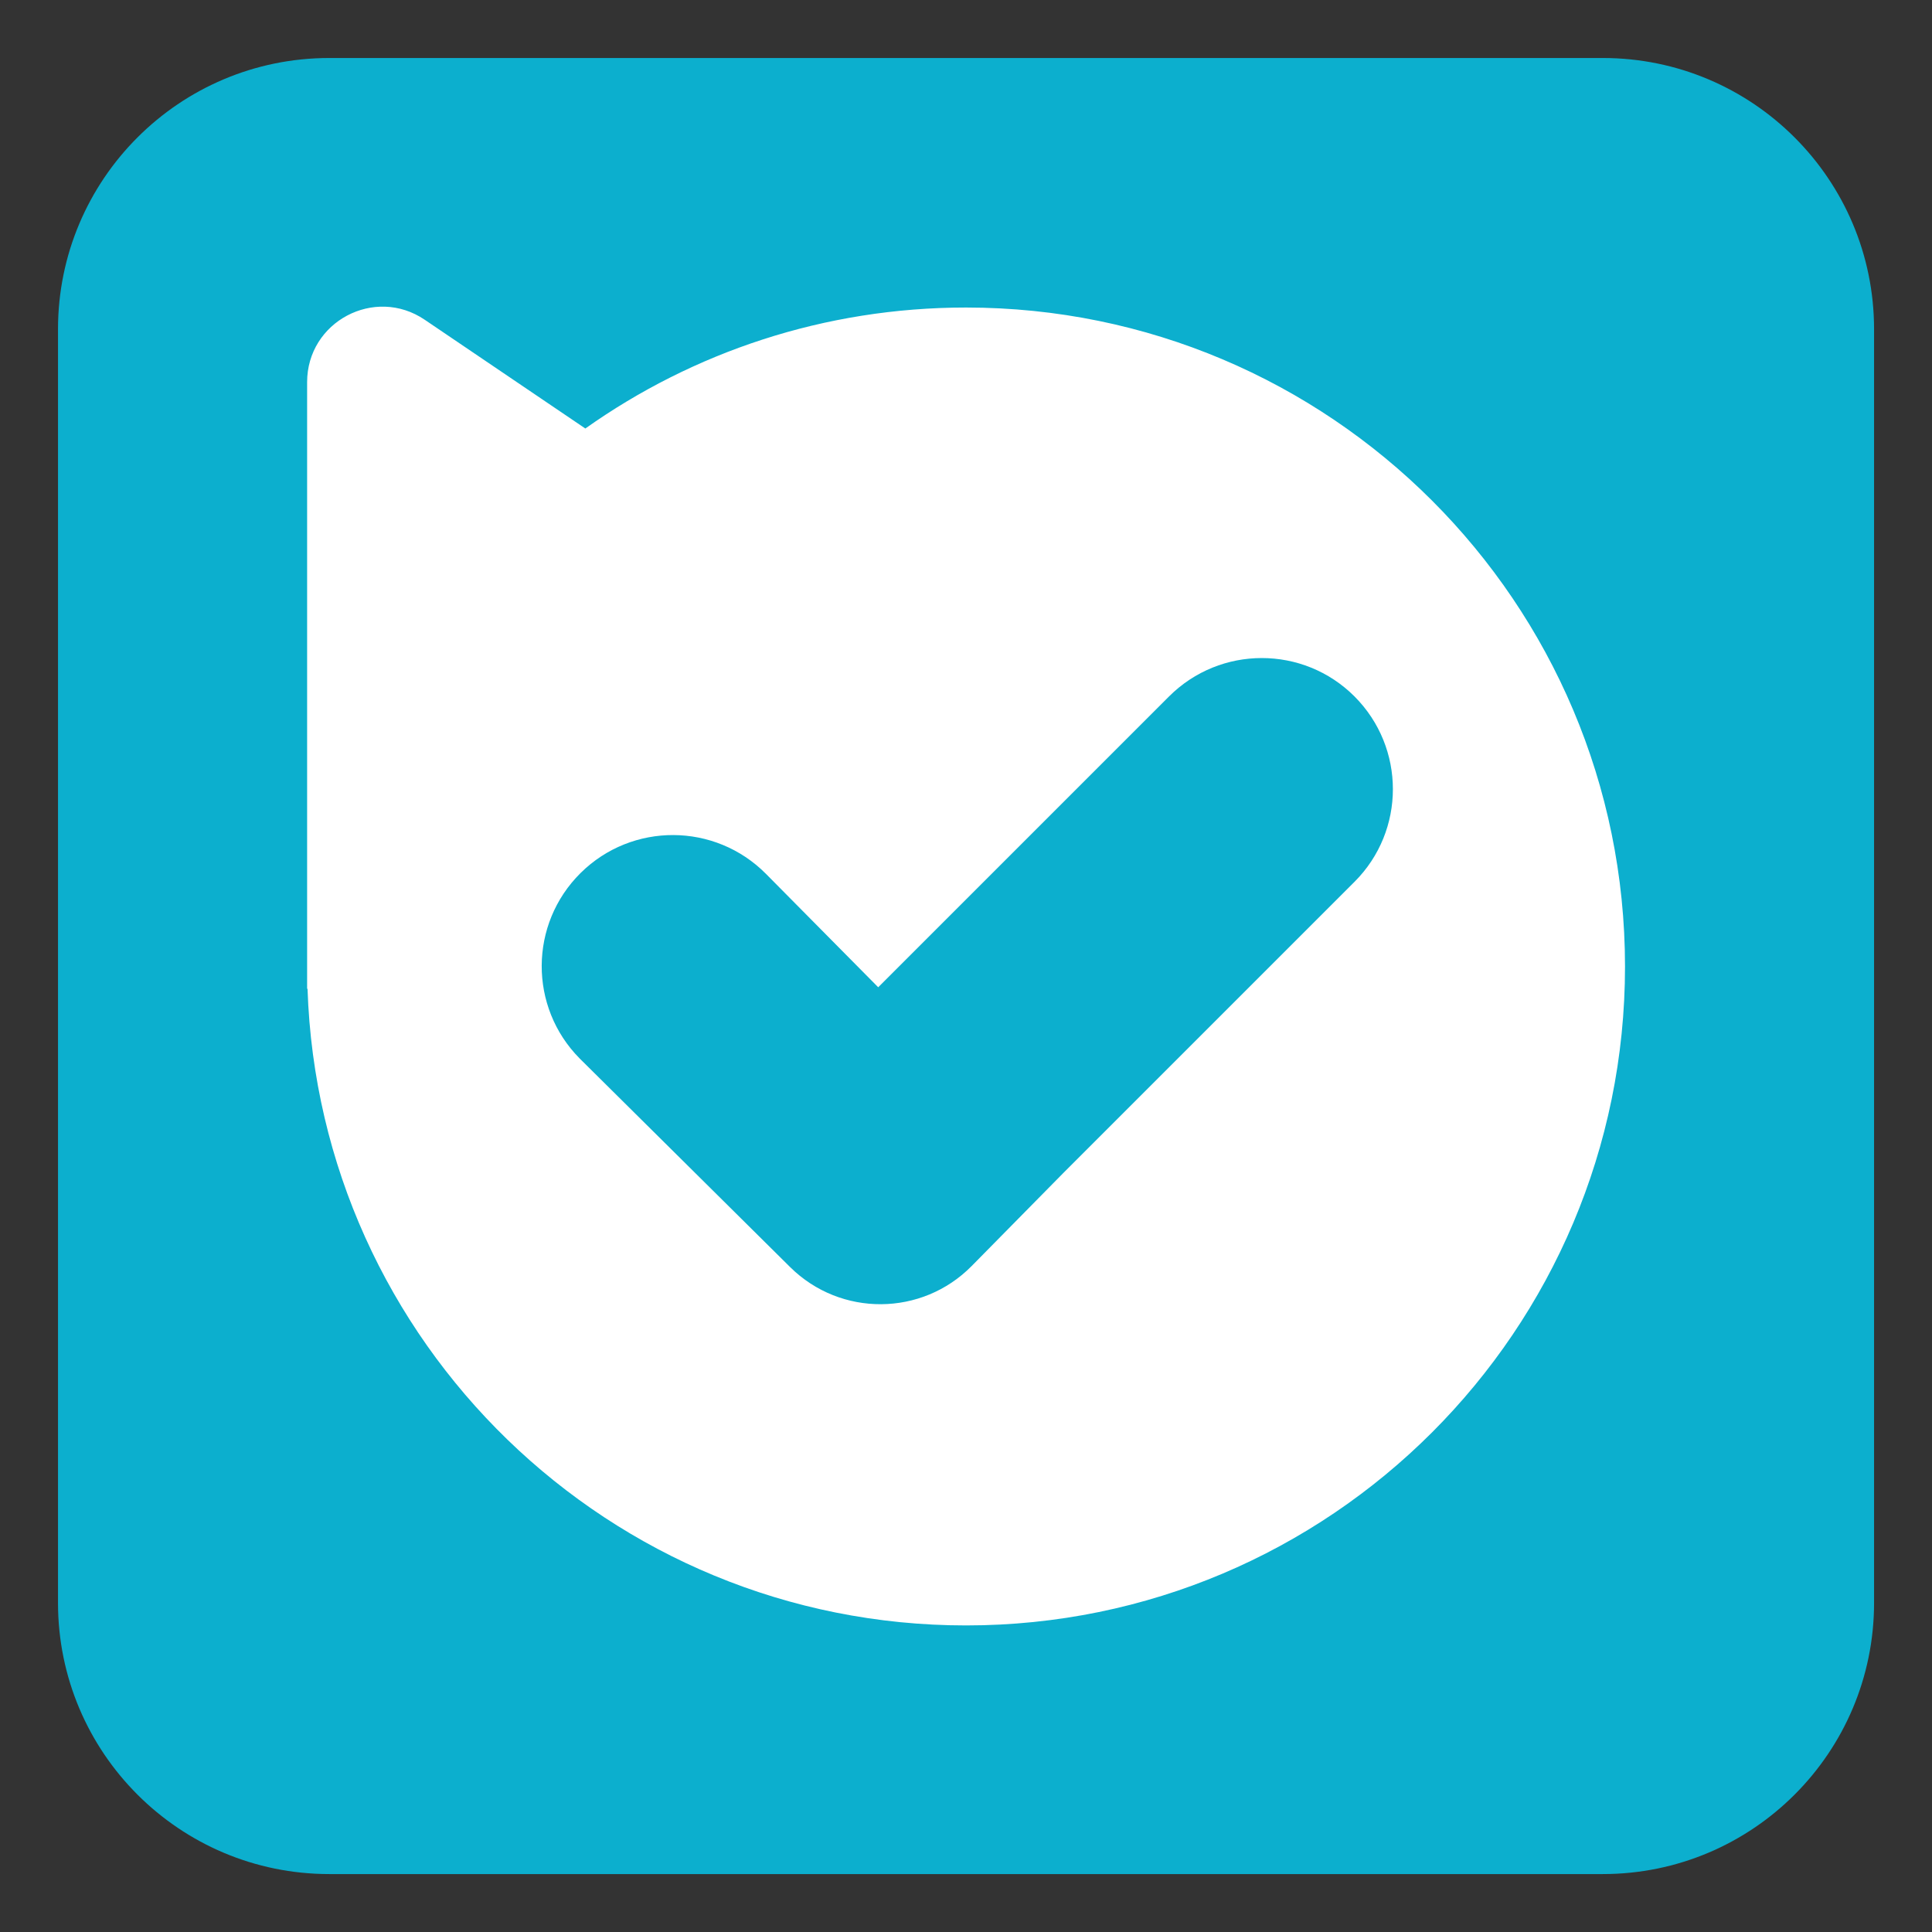
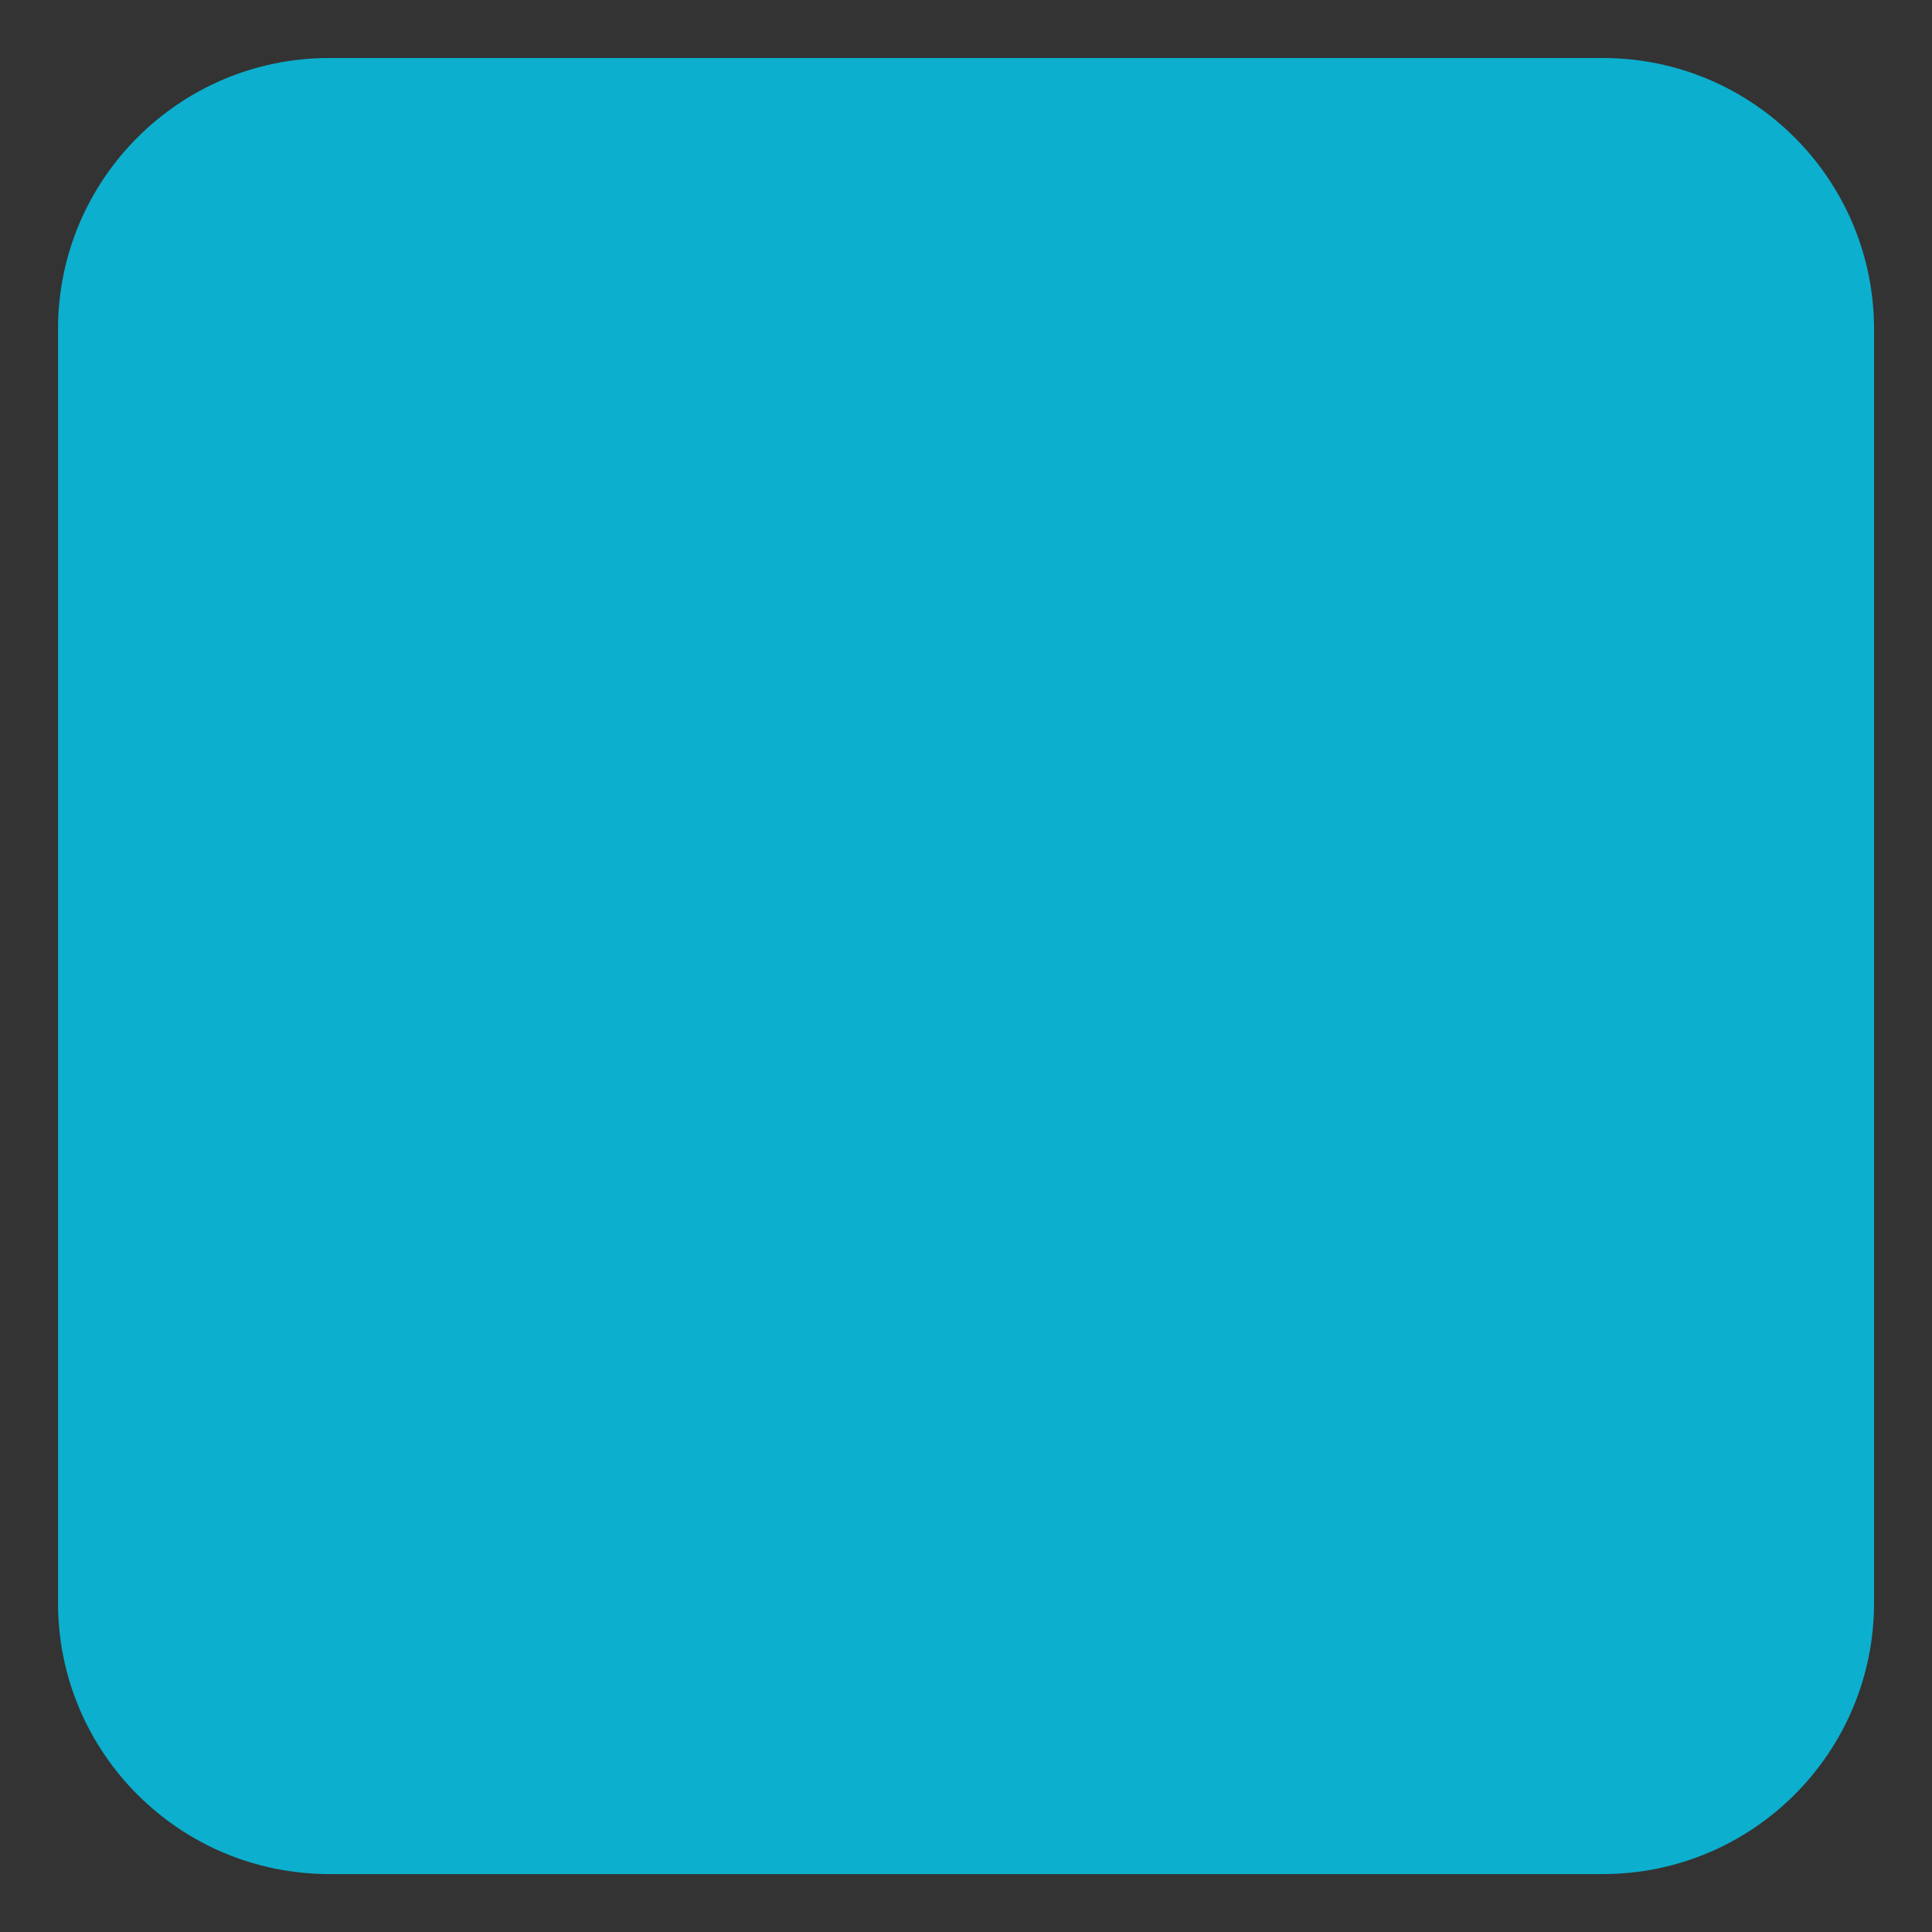
<svg xmlns="http://www.w3.org/2000/svg" version="1.1" id="Layer_1" x="0px" y="0px" viewBox="0 0 283.46 283.46" style="enable-background:new 0 0 283.46 283.46;" xml:space="preserve">
  <rect x="0" y="0" width="283.46" height="283.46" fill="#333333" stroke="none" />
  <style type="text/css">
	.st0{fill:#0CAFCE;}
	.st1{fill:#FFFFFF;}
</style>
  <path class="st0" d="M235.16,274.96H48.31c-21.98,0-39.8-17.82-39.8-39.8V48.31c0-21.98,17.82-39.8,39.8-39.8h186.85  c21.98,0,39.8,17.82,39.8,39.8v186.85C274.96,257.14,257.14,274.96,235.16,274.96z" />
-   <path class="st1" d="M141.73,45.12c-20.8,0-40.07,6.57-55.85,17.75L62.31,46.91c-7.34-4.97-17.25,0.29-17.25,9.16v89.03l0.06-0.05  c1.71,51.89,44.31,93.43,96.62,93.43c53.39,0,96.68-43.28,96.68-96.68C238.41,88.4,195.13,45.12,141.73,45.12z" />
-   <path class="st0" d="M198.73,102.18L198.73,102.18c-7.51-7.51-19.69-7.51-27.21,0l-42.67,42.67l-16.46-16.63  c-7.48-7.55-19.66-7.61-27.21-0.13l0,0c-7.55,7.48-7.61,19.66-0.13,27.21l30.87,30.6c7.4,7.33,19.34,7.26,26.65-0.16l13.35-13.55  l42.81-42.81C206.24,121.88,206.24,109.7,198.73,102.18z" />
</svg>